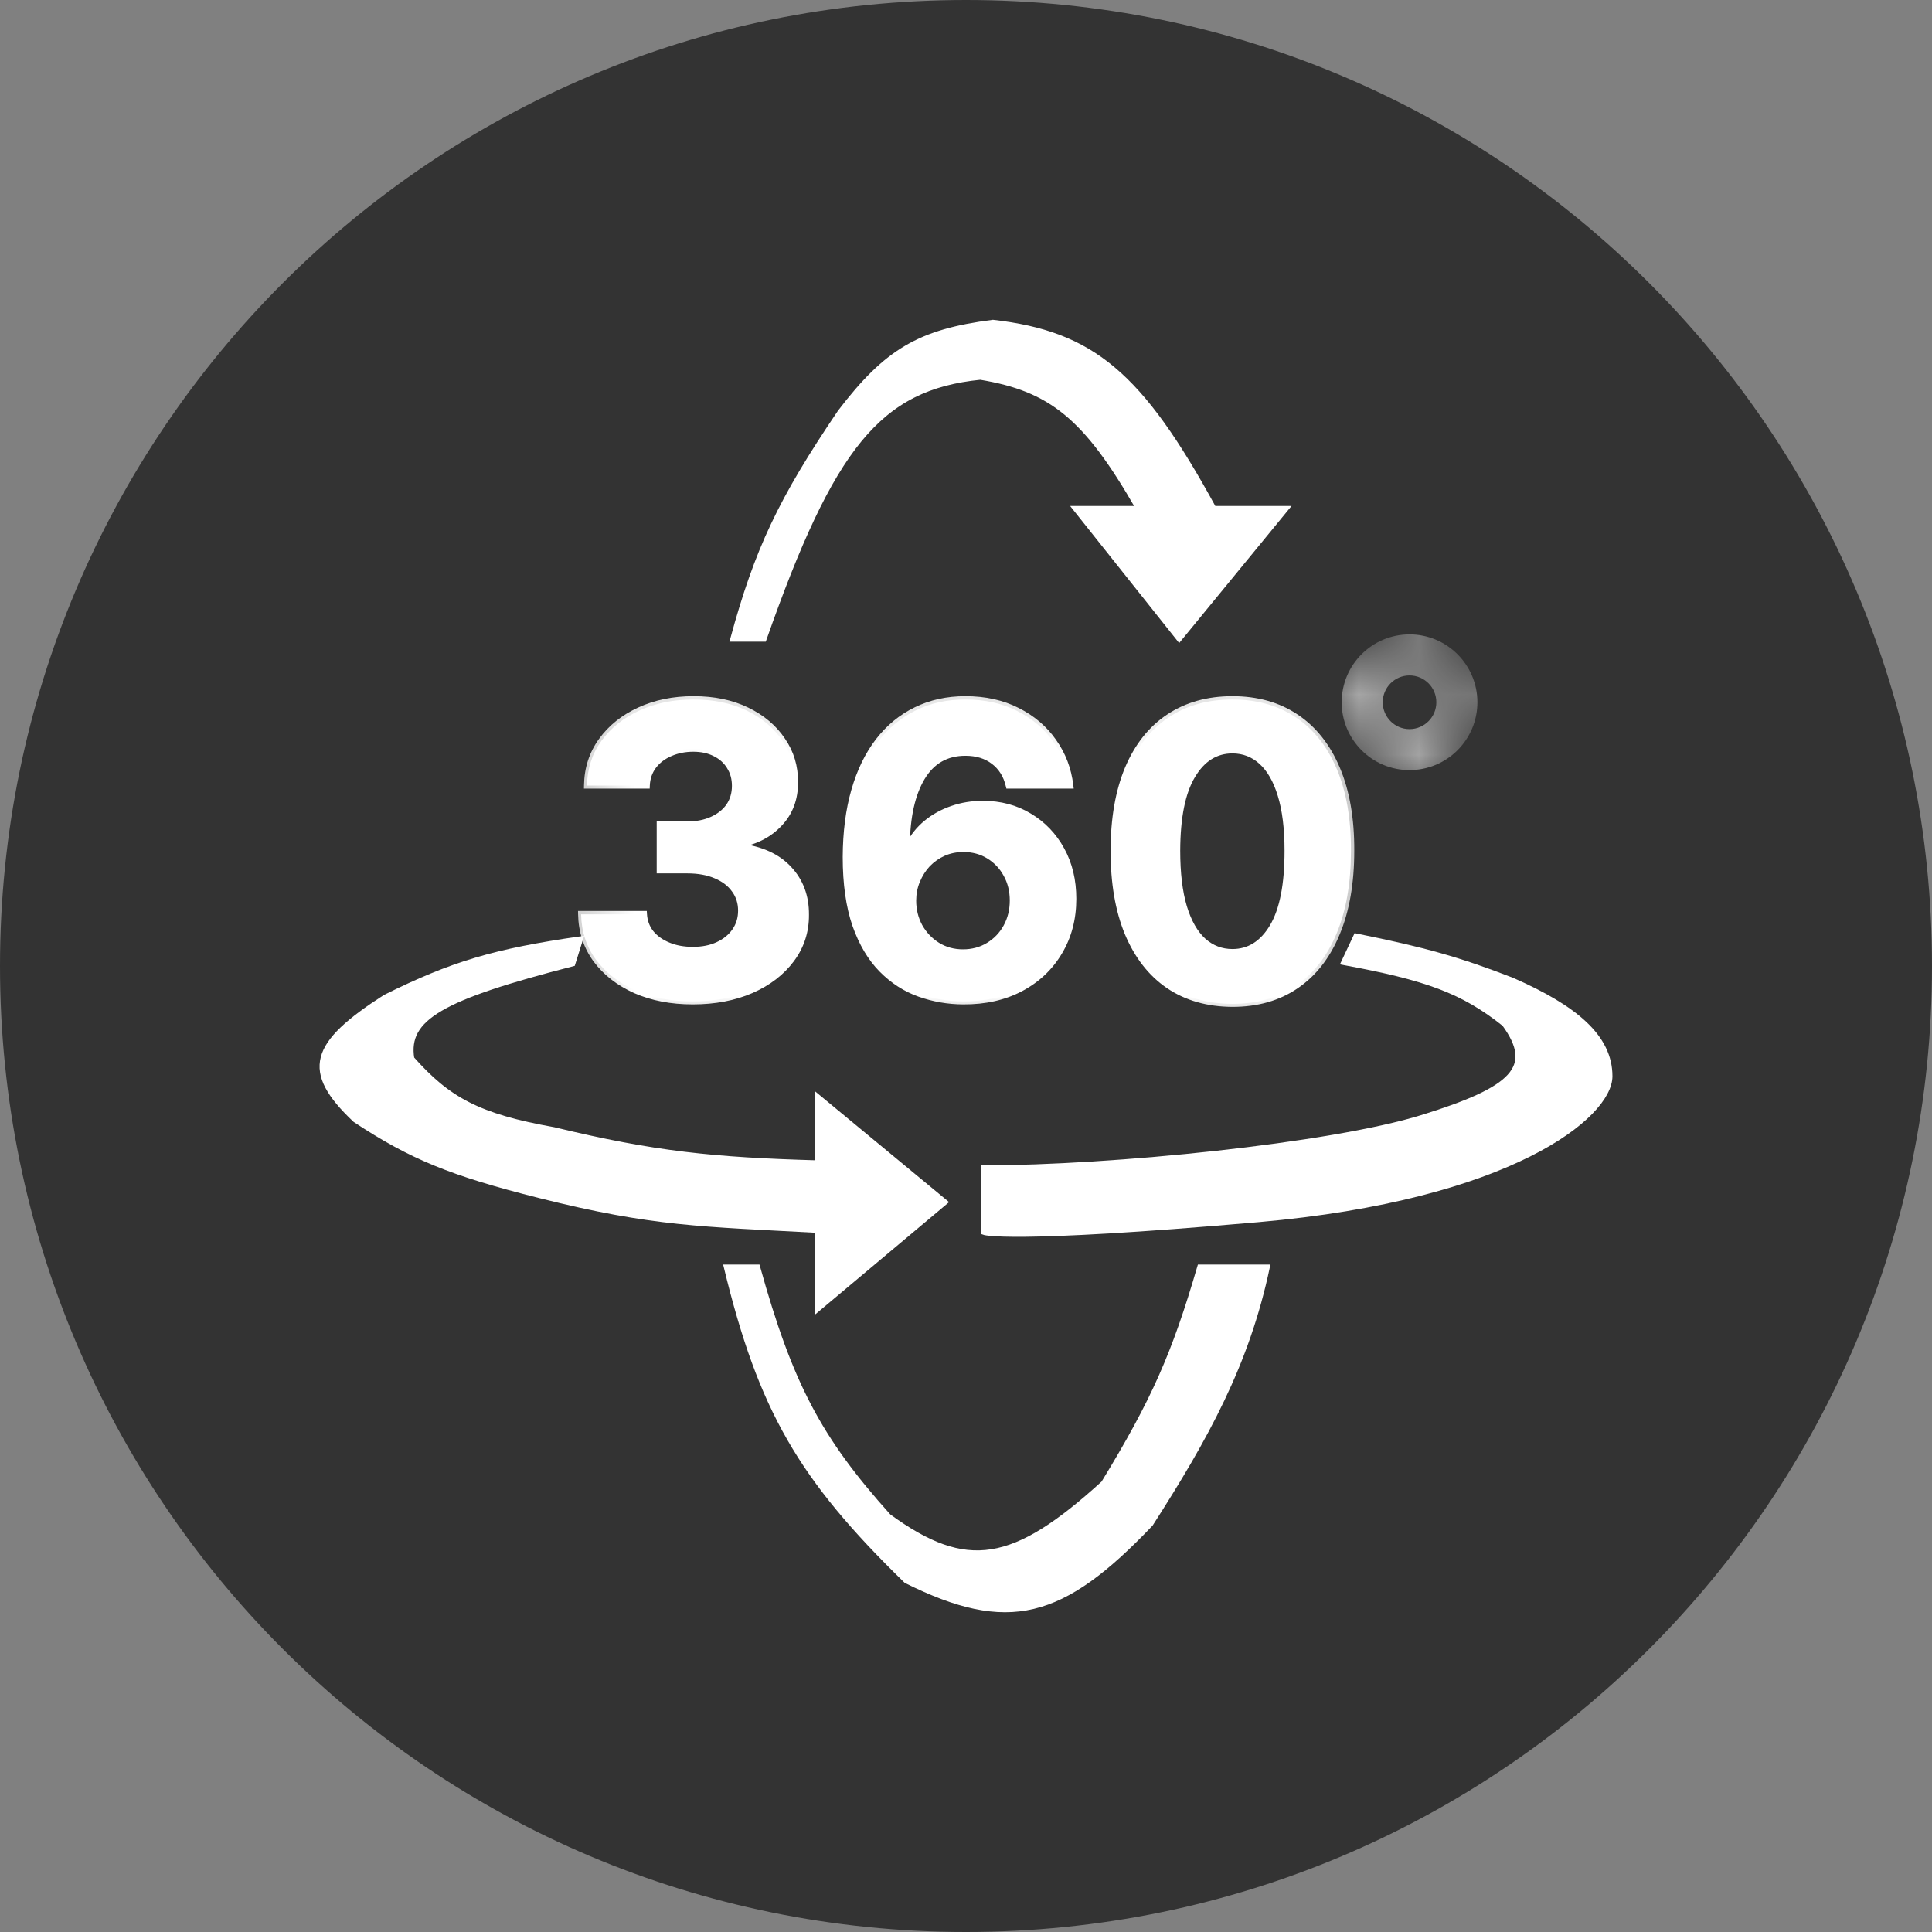
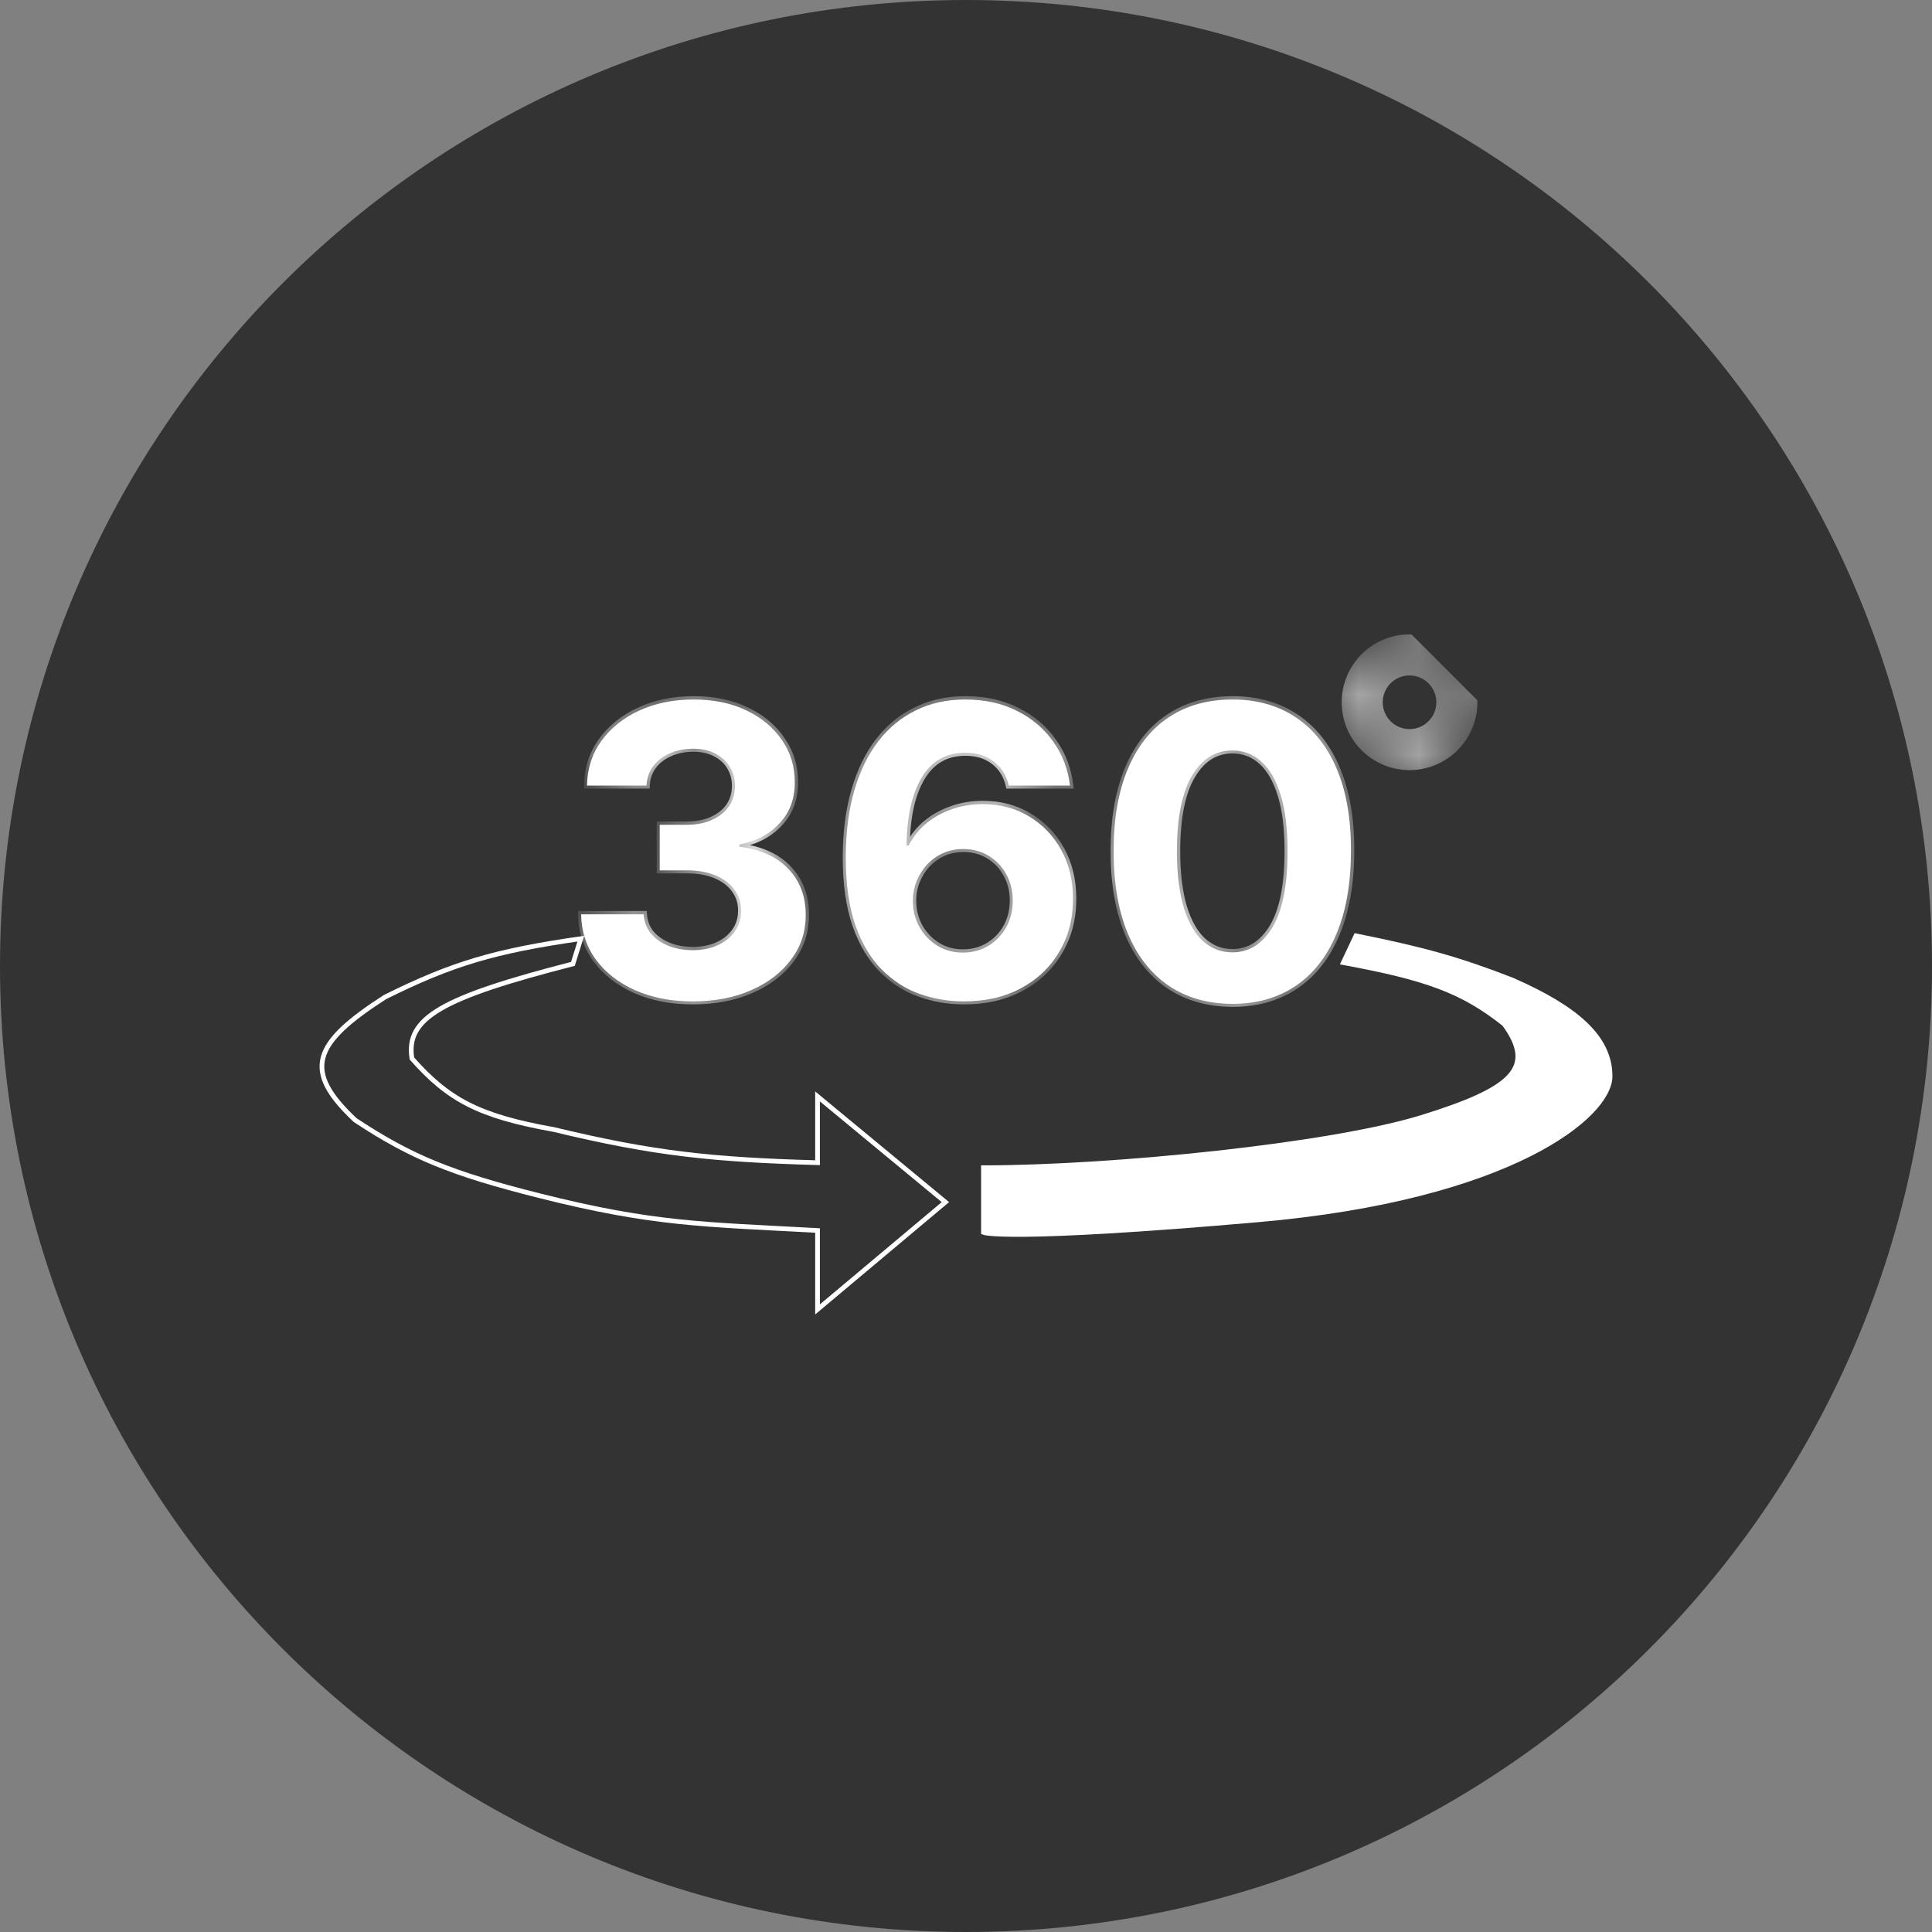
<svg xmlns="http://www.w3.org/2000/svg" width="32" height="32" viewBox="0 0 32 32" fill="none">
  <rect x="0" y="0" width="32" height="32" fill="#808080" stroke="none" />
  <g clip-path="url(#clip0_11824_11677)">
    <path d="M32 16C32 7.163 24.837 0 16 0C7.163 0 0 7.163 0 16C0 24.837 7.163 32 16 32C24.837 32 32 24.837 32 16Z" fill="black" fill-opacity="0.6" />
-     <path d="M12.55 20.984H12.027C12.599 23.344 13.257 24.48 15.008 26.185C16.699 27.026 17.586 26.791 19.06 25.244C19.977 23.813 20.654 22.595 20.994 20.984H19.87C19.45 22.424 19.111 23.198 18.276 24.565C16.789 25.917 16.012 26.054 14.72 25.113C13.562 23.825 13.089 22.919 12.55 20.984Z" fill="white" stroke="white" stroke-width="0.078" />
-     <path d="M12.656 10.589H12.133C12.538 9.102 12.928 8.278 13.911 6.826C14.683 5.814 15.228 5.492 16.446 5.336C18.09 5.525 18.889 6.191 20.106 8.42H21.309L19.531 10.589L17.806 8.42H18.852C17.984 6.905 17.407 6.445 16.237 6.251C14.56 6.42 13.78 7.39 12.656 10.589Z" fill="white" stroke="white" stroke-width="0.078" />
    <mask id="mask0_11824_11677" style="mask-type:luminance" maskUnits="userSpaceOnUse" x="22" y="10" width="3" height="3">
      <path d="M24.392 11.632C24.392 12.209 23.924 12.677 23.346 12.677C22.769 12.677 22.301 12.209 22.301 11.632C22.301 11.054 22.769 10.586 23.346 10.586C23.924 10.586 24.392 11.054 24.392 11.632ZM22.824 11.632C22.824 11.92 23.058 12.155 23.346 12.155C23.635 12.155 23.869 11.92 23.869 11.632C23.869 11.343 23.635 11.109 23.346 11.109C23.058 11.109 22.824 11.343 22.824 11.632Z" fill="white" />
    </mask>
    <g mask="url(#mask0_11824_11677)">
-       <path d="M24.392 11.632C24.392 12.209 23.924 12.677 23.346 12.677C22.769 12.677 22.301 12.209 22.301 11.632C22.301 11.054 22.769 10.586 23.346 10.586C23.924 10.586 24.392 11.054 24.392 11.632ZM22.824 11.632C22.824 11.92 23.058 12.155 23.346 12.155C23.635 12.155 23.869 11.92 23.869 11.632C23.869 11.343 23.635 11.109 23.346 11.109C23.058 11.109 22.824 11.343 22.824 11.632Z" fill="white" stroke="white" stroke-width="0.157" />
+       <path d="M24.392 11.632C24.392 12.209 23.924 12.677 23.346 12.677C22.769 12.677 22.301 12.209 22.301 11.632C22.301 11.054 22.769 10.586 23.346 10.586ZM22.824 11.632C22.824 11.92 23.058 12.155 23.346 12.155C23.635 12.155 23.869 11.92 23.869 11.632C23.869 11.343 23.635 11.109 23.346 11.109C23.058 11.109 22.824 11.343 22.824 11.632Z" fill="white" stroke="white" stroke-width="0.157" />
    </g>
    <path d="M11.472 16.586C11.117 16.586 10.801 16.525 10.523 16.403C10.248 16.28 10.03 16.11 9.87 15.895C9.711 15.678 9.63 15.427 9.625 15.144H10.661C10.668 15.263 10.706 15.367 10.778 15.457C10.851 15.546 10.947 15.615 11.068 15.664C11.188 15.713 11.323 15.738 11.474 15.738C11.631 15.738 11.77 15.71 11.89 15.655C12.01 15.599 12.105 15.522 12.173 15.424C12.241 15.326 12.275 15.213 12.275 15.084C12.275 14.954 12.239 14.839 12.166 14.74C12.094 14.638 11.991 14.559 11.857 14.502C11.724 14.445 11.565 14.416 11.381 14.416H10.927V13.661H11.381C11.537 13.661 11.674 13.634 11.793 13.58C11.913 13.526 12.006 13.452 12.073 13.357C12.139 13.26 12.173 13.147 12.173 13.019C12.173 12.897 12.143 12.79 12.085 12.698C12.028 12.605 11.947 12.532 11.842 12.479C11.739 12.427 11.619 12.401 11.481 12.401C11.342 12.401 11.214 12.427 11.098 12.477C10.983 12.526 10.89 12.597 10.82 12.689C10.751 12.781 10.713 12.888 10.709 13.012H9.722C9.727 12.732 9.807 12.484 9.962 12.27C10.118 12.056 10.327 11.889 10.59 11.769C10.854 11.647 11.153 11.586 11.486 11.586C11.822 11.586 12.116 11.647 12.368 11.769C12.62 11.891 12.815 12.056 12.955 12.263C13.096 12.469 13.165 12.7 13.164 12.957C13.165 13.23 13.081 13.457 12.909 13.639C12.74 13.822 12.519 13.937 12.246 13.986V14.024C12.604 14.07 12.877 14.195 13.064 14.398C13.252 14.599 13.346 14.851 13.345 15.153C13.346 15.431 13.266 15.677 13.104 15.892C12.944 16.108 12.723 16.277 12.441 16.401C12.159 16.525 11.836 16.586 11.472 16.586ZM15.952 16.586C15.702 16.585 15.46 16.543 15.227 16.46C14.996 16.378 14.789 16.244 14.605 16.059C14.421 15.873 14.275 15.628 14.167 15.322C14.061 15.016 14.008 14.641 14.008 14.195C14.01 13.787 14.056 13.421 14.148 13.1C14.242 12.777 14.375 12.502 14.548 12.277C14.722 12.053 14.93 11.881 15.173 11.764C15.415 11.645 15.687 11.586 15.988 11.586C16.313 11.586 16.599 11.649 16.848 11.776C17.097 11.901 17.297 12.072 17.447 12.287C17.599 12.502 17.691 12.744 17.723 13.012H16.708C16.668 12.842 16.585 12.709 16.458 12.613C16.332 12.516 16.175 12.468 15.988 12.468C15.671 12.468 15.43 12.605 15.265 12.881C15.102 13.157 15.019 13.532 15.016 14.005H15.049C15.122 13.861 15.22 13.738 15.344 13.637C15.469 13.534 15.611 13.456 15.769 13.402C15.929 13.346 16.098 13.319 16.275 13.319C16.564 13.319 16.82 13.387 17.046 13.523C17.27 13.658 17.448 13.843 17.578 14.079C17.708 14.315 17.773 14.585 17.773 14.889C17.773 15.219 17.696 15.512 17.542 15.769C17.39 16.026 17.177 16.227 16.903 16.372C16.63 16.517 16.314 16.588 15.952 16.586ZM15.947 15.778C16.106 15.778 16.248 15.74 16.373 15.664C16.498 15.588 16.596 15.485 16.668 15.355C16.739 15.225 16.774 15.08 16.774 14.918C16.774 14.756 16.739 14.611 16.668 14.483C16.598 14.355 16.501 14.252 16.378 14.177C16.254 14.1 16.113 14.062 15.955 14.062C15.836 14.062 15.726 14.085 15.624 14.129C15.524 14.173 15.437 14.235 15.36 14.314C15.286 14.393 15.227 14.485 15.184 14.59C15.142 14.693 15.12 14.803 15.12 14.92C15.12 15.077 15.156 15.221 15.227 15.351C15.3 15.48 15.399 15.584 15.522 15.662C15.647 15.739 15.789 15.778 15.947 15.778ZM20.411 16.627C20.002 16.625 19.65 16.525 19.355 16.325C19.062 16.125 18.837 15.836 18.678 15.457C18.521 15.079 18.444 14.623 18.445 14.091C18.445 13.56 18.524 13.108 18.681 12.734C18.839 12.36 19.065 12.075 19.358 11.881C19.653 11.684 20.004 11.586 20.411 11.586C20.818 11.586 21.168 11.684 21.461 11.881C21.756 12.077 21.983 12.362 22.141 12.736C22.299 13.108 22.378 13.56 22.376 14.091C22.376 14.625 22.297 15.081 22.139 15.46C21.982 15.838 21.757 16.128 21.464 16.327C21.171 16.527 20.82 16.627 20.411 16.627ZM20.411 15.774C20.69 15.774 20.912 15.633 21.079 15.353C21.245 15.072 21.327 14.652 21.326 14.091C21.326 13.722 21.288 13.414 21.212 13.169C21.137 12.923 21.031 12.739 20.893 12.615C20.757 12.491 20.596 12.43 20.411 12.43C20.134 12.43 19.912 12.568 19.745 12.845C19.579 13.123 19.495 13.538 19.493 14.091C19.493 14.465 19.531 14.777 19.605 15.027C19.681 15.276 19.788 15.463 19.926 15.588C20.064 15.712 20.225 15.774 20.411 15.774Z" fill="white" />
    <mask id="mask1_11824_11677" style="mask-type:luminance" maskUnits="userSpaceOnUse" x="9" y="11" width="14" height="7">
-       <path d="M22.615 11.188H9.281V17.188H22.615V11.188Z" fill="white" />
      <path d="M11.476 16.586C11.121 16.586 10.805 16.525 10.527 16.403C10.252 16.28 10.034 16.11 9.874 15.895C9.715 15.678 9.634 15.427 9.629 15.144H10.665C10.671 15.263 10.71 15.367 10.782 15.457C10.854 15.546 10.951 15.615 11.072 15.664C11.192 15.713 11.327 15.738 11.478 15.738C11.635 15.738 11.773 15.71 11.894 15.655C12.014 15.599 12.108 15.522 12.177 15.424C12.245 15.326 12.279 15.213 12.279 15.084C12.279 14.954 12.242 14.839 12.169 14.74C12.098 14.638 11.995 14.559 11.861 14.502C11.727 14.445 11.569 14.416 11.385 14.416H10.931V13.661H11.385C11.54 13.661 11.678 13.634 11.796 13.58C11.917 13.526 12.01 13.452 12.077 13.357C12.143 13.26 12.177 13.147 12.177 13.019C12.177 12.897 12.147 12.79 12.089 12.698C12.032 12.605 11.951 12.532 11.846 12.479C11.743 12.427 11.623 12.401 11.485 12.401C11.346 12.401 11.218 12.427 11.102 12.477C10.987 12.526 10.894 12.597 10.824 12.689C10.755 12.781 10.717 12.888 10.713 13.012H9.726C9.731 12.732 9.811 12.484 9.966 12.27C10.122 12.056 10.331 11.889 10.594 11.769C10.858 11.647 11.157 11.586 11.49 11.586C11.826 11.586 12.12 11.647 12.372 11.769C12.623 11.891 12.819 12.056 12.959 12.263C13.1 12.469 13.169 12.7 13.168 12.957C13.169 13.23 13.085 13.457 12.913 13.639C12.744 13.822 12.523 13.937 12.25 13.986V14.024C12.608 14.07 12.881 14.195 13.068 14.398C13.256 14.599 13.35 14.851 13.348 15.153C13.35 15.431 13.27 15.677 13.108 15.892C12.948 16.108 12.727 16.277 12.445 16.401C12.163 16.525 11.84 16.586 11.476 16.586ZM15.956 16.586C15.706 16.585 15.464 16.543 15.231 16.46C15 16.378 14.792 16.244 14.609 16.059C14.425 15.873 14.279 15.628 14.171 15.322C14.065 15.016 14.012 14.641 14.012 14.195C14.014 13.787 14.06 13.421 14.152 13.1C14.246 12.777 14.379 12.502 14.552 12.277C14.726 12.053 14.934 11.881 15.177 11.764C15.419 11.645 15.691 11.586 15.992 11.586C16.317 11.586 16.603 11.649 16.852 11.776C17.101 11.901 17.3 12.072 17.451 12.287C17.603 12.502 17.695 12.744 17.727 13.012H16.712C16.672 12.842 16.589 12.709 16.462 12.613C16.336 12.516 16.179 12.468 15.992 12.468C15.675 12.468 15.434 12.605 15.269 12.881C15.106 13.157 15.023 13.532 15.02 14.005H15.053C15.126 13.861 15.224 13.738 15.348 13.637C15.473 13.534 15.615 13.456 15.773 13.402C15.933 13.346 16.102 13.319 16.279 13.319C16.568 13.319 16.824 13.387 17.049 13.523C17.274 13.658 17.452 13.843 17.582 14.079C17.712 14.315 17.777 14.585 17.777 14.889C17.777 15.219 17.7 15.512 17.546 15.769C17.394 16.026 17.181 16.227 16.907 16.372C16.634 16.517 16.317 16.588 15.956 16.586ZM15.951 15.778C16.11 15.778 16.252 15.74 16.377 15.664C16.502 15.588 16.6 15.485 16.671 15.355C16.743 15.225 16.778 15.08 16.778 14.918C16.778 14.756 16.743 14.611 16.671 14.483C16.602 14.355 16.505 14.252 16.381 14.177C16.258 14.1 16.117 14.062 15.959 14.062C15.84 14.062 15.729 14.085 15.628 14.129C15.528 14.173 15.44 14.235 15.364 14.314C15.29 14.393 15.231 14.485 15.188 14.59C15.146 14.693 15.124 14.803 15.124 14.92C15.124 15.077 15.16 15.221 15.231 15.351C15.304 15.48 15.402 15.584 15.526 15.662C15.651 15.739 15.793 15.778 15.951 15.778ZM20.415 16.627C20.006 16.625 19.654 16.525 19.359 16.325C19.066 16.125 18.841 15.836 18.682 15.457C18.525 15.079 18.448 14.623 18.449 14.091C18.449 13.56 18.528 13.108 18.684 12.734C18.843 12.36 19.069 12.075 19.362 11.881C19.657 11.684 20.008 11.586 20.415 11.586C20.822 11.586 21.172 11.684 21.465 11.881C21.76 12.077 21.986 12.362 22.145 12.736C22.303 13.108 22.382 13.56 22.38 14.091C22.38 14.625 22.301 15.081 22.142 15.46C21.986 15.838 21.761 16.128 21.468 16.327C21.174 16.527 20.823 16.627 20.415 16.627ZM20.415 15.774C20.694 15.774 20.916 15.633 21.082 15.353C21.249 15.072 21.331 14.652 21.33 14.091C21.33 13.722 21.292 13.414 21.216 13.169C21.141 12.923 21.035 12.739 20.897 12.615C20.761 12.491 20.6 12.43 20.415 12.43C20.137 12.43 19.916 12.568 19.749 12.845C19.583 13.123 19.499 13.538 19.497 14.091C19.497 14.465 19.535 14.777 19.609 15.027C19.685 15.276 19.792 15.463 19.93 15.588C20.068 15.712 20.229 15.774 20.415 15.774Z" fill="black" />
    </mask>
    <g mask="url(#mask1_11824_11677)">
      <path d="M9.627 15.141V15.089H9.574L9.575 15.142L9.627 15.141ZM10.664 15.141L10.716 15.139L10.713 15.089H10.664V15.141ZM10.78 15.455L10.739 15.488L10.74 15.488L10.78 15.455ZM12.168 14.737L12.125 14.767L12.126 14.768L12.168 14.737ZM10.93 14.414H10.877V14.466H10.93V14.414ZM10.93 13.658V13.606H10.877V13.658H10.93ZM12.087 12.696L12.043 12.723L12.043 12.724L12.087 12.696ZM10.711 13.009V13.062H10.761L10.763 13.011L10.711 13.009ZM9.725 13.009L9.673 13.009L9.672 13.062H9.725V13.009ZM12.249 13.984L12.239 13.932L12.197 13.94V13.984H12.249ZM12.249 14.022H12.197V14.068L12.242 14.074L12.249 14.022ZM11.474 16.584V16.532C11.125 16.532 10.816 16.472 10.547 16.353L10.526 16.401L10.504 16.449C10.789 16.574 11.113 16.636 11.474 16.636V16.584ZM10.526 16.401L10.547 16.353C10.278 16.233 10.068 16.069 9.914 15.861L9.872 15.892L9.83 15.923C9.996 16.147 10.222 16.322 10.504 16.449L10.526 16.401ZM9.872 15.892L9.914 15.861C9.762 15.653 9.684 15.414 9.68 15.14L9.627 15.141L9.575 15.142C9.58 15.436 9.665 15.697 9.83 15.923L9.872 15.892ZM9.627 15.141V15.194H10.664V15.141V15.089H9.627V15.141ZM10.664 15.141L10.611 15.144C10.618 15.273 10.661 15.388 10.739 15.488L10.78 15.455L10.821 15.423C10.757 15.341 10.722 15.247 10.716 15.139L10.664 15.141ZM10.78 15.455L10.74 15.488C10.819 15.585 10.923 15.658 11.05 15.71L11.07 15.662L11.09 15.613C10.976 15.567 10.887 15.503 10.82 15.422L10.78 15.455ZM11.07 15.662L11.05 15.71C11.178 15.762 11.32 15.788 11.476 15.788V15.736V15.683C11.332 15.683 11.203 15.66 11.09 15.613L11.07 15.662ZM11.476 15.736V15.788C11.639 15.788 11.786 15.759 11.914 15.7L11.892 15.652L11.87 15.605C11.758 15.657 11.627 15.683 11.476 15.683V15.736ZM11.892 15.652L11.914 15.7C12.042 15.641 12.144 15.558 12.218 15.452L12.175 15.422L12.132 15.392C12.07 15.482 11.983 15.553 11.87 15.605L11.892 15.652ZM12.175 15.422L12.218 15.452C12.293 15.344 12.33 15.22 12.33 15.082H12.277H12.225C12.225 15.2 12.194 15.303 12.132 15.392L12.175 15.422ZM12.277 15.082H12.33C12.33 14.941 12.29 14.816 12.21 14.706L12.168 14.737L12.126 14.768C12.192 14.858 12.225 14.963 12.225 15.082H12.277ZM12.168 14.737L12.211 14.707C12.133 14.597 12.021 14.512 11.879 14.451L11.859 14.5L11.838 14.548C11.966 14.602 12.06 14.675 12.125 14.767L12.168 14.737ZM11.859 14.5L11.879 14.451C11.738 14.391 11.573 14.362 11.384 14.362V14.414V14.466C11.562 14.466 11.713 14.494 11.838 14.548L11.859 14.5ZM11.384 14.414V14.362H10.93V14.414V14.466H11.384V14.414ZM10.93 14.414H10.982V13.658H10.93H10.877V14.414H10.93ZM10.93 13.658V13.711H11.384V13.658V13.606H10.93V13.658ZM11.384 13.658V13.711C11.545 13.711 11.69 13.683 11.816 13.625L11.795 13.578L11.774 13.53C11.663 13.58 11.533 13.606 11.384 13.606V13.658ZM11.795 13.578L11.816 13.625C11.944 13.568 12.045 13.488 12.118 13.384L12.075 13.354L12.033 13.324C11.972 13.411 11.886 13.479 11.774 13.53L11.795 13.578ZM12.075 13.354L12.118 13.384C12.191 13.278 12.227 13.155 12.227 13.017H12.175H12.123C12.123 13.135 12.092 13.237 12.033 13.324L12.075 13.354ZM12.175 13.017H12.227C12.227 12.886 12.196 12.769 12.131 12.668L12.087 12.696L12.043 12.724C12.096 12.806 12.123 12.903 12.123 13.017H12.175ZM12.087 12.696L12.132 12.668C12.069 12.566 11.981 12.487 11.868 12.43L11.845 12.477L11.821 12.524C11.918 12.572 11.991 12.638 12.043 12.723L12.087 12.696ZM11.845 12.477L11.868 12.43C11.757 12.374 11.628 12.346 11.483 12.346V12.399V12.451C11.615 12.451 11.727 12.476 11.821 12.524L11.845 12.477ZM11.483 12.399V12.346C11.338 12.346 11.203 12.373 11.08 12.427L11.101 12.475L11.121 12.523C11.23 12.475 11.351 12.451 11.483 12.451V12.399ZM11.101 12.475L11.08 12.427C10.957 12.479 10.857 12.555 10.781 12.655L10.823 12.686L10.864 12.718C10.928 12.634 11.013 12.569 11.121 12.523L11.101 12.475ZM10.823 12.686L10.781 12.655C10.704 12.756 10.664 12.874 10.659 13.007L10.711 13.009L10.763 13.011C10.768 12.898 10.802 12.801 10.864 12.718L10.823 12.686ZM10.711 13.009V12.957H9.725V13.009V13.062H10.711V13.009ZM9.725 13.009L9.777 13.01C9.782 12.74 9.859 12.503 10.007 12.299L9.965 12.268L9.923 12.237C9.761 12.46 9.677 12.718 9.673 13.009L9.725 13.009ZM9.965 12.268L10.007 12.299C10.157 12.093 10.358 11.931 10.614 11.814L10.592 11.767L10.57 11.719C10.3 11.843 10.084 12.015 9.923 12.237L9.965 12.268ZM10.592 11.767L10.614 11.814C10.871 11.696 11.162 11.636 11.488 11.636V11.584V11.531C11.149 11.531 10.843 11.593 10.57 11.719L10.592 11.767ZM11.488 11.584V11.636C11.818 11.636 12.104 11.696 12.347 11.814L12.37 11.767L12.393 11.72C12.133 11.593 11.831 11.531 11.488 11.531V11.584ZM12.37 11.767L12.347 11.814C12.592 11.932 12.78 12.091 12.914 12.29L12.957 12.261L13 12.232C12.855 12.016 12.652 11.845 12.393 11.72L12.37 11.767ZM12.957 12.261L12.914 12.29C13.048 12.487 13.115 12.708 13.114 12.954L13.166 12.955L13.218 12.955C13.22 12.688 13.148 12.447 13 12.232L12.957 12.261ZM13.166 12.955L13.114 12.954C13.115 13.215 13.035 13.43 12.874 13.601L12.912 13.637L12.95 13.673C13.131 13.48 13.22 13.24 13.218 12.955L13.166 12.955ZM12.912 13.637L12.874 13.601C12.713 13.774 12.502 13.885 12.239 13.932L12.249 13.984L12.258 14.035C12.54 13.985 12.772 13.864 12.95 13.673L12.912 13.637ZM12.249 13.984H12.197V14.022H12.249H12.301V13.984H12.249ZM12.249 14.022L12.242 14.074C12.592 14.119 12.852 14.239 13.028 14.431L13.066 14.395L13.105 14.36C12.907 14.145 12.622 14.017 12.255 13.97L12.249 14.022ZM13.066 14.395L13.028 14.431C13.206 14.621 13.296 14.86 13.294 15.151L13.347 15.151L13.399 15.151C13.401 14.836 13.303 14.572 13.105 14.36L13.066 14.395ZM13.347 15.151L13.294 15.151C13.296 15.417 13.22 15.652 13.065 15.859L13.107 15.89L13.149 15.921C13.317 15.696 13.401 15.439 13.399 15.151L13.347 15.151ZM13.107 15.89L13.065 15.859C12.911 16.066 12.698 16.23 12.423 16.351L12.444 16.399L12.465 16.447C12.754 16.32 12.982 16.145 13.149 15.921L13.107 15.89ZM12.444 16.399L12.423 16.351C12.148 16.471 11.832 16.532 11.474 16.532V16.584V16.636C11.844 16.636 12.175 16.573 12.465 16.447L12.444 16.399ZM17.725 13.009V13.062H17.784L17.777 13.003L17.725 13.009ZM16.71 13.009L16.659 13.021L16.669 13.062H16.71V13.009ZM15.018 14.003L14.966 14.003L14.966 14.055H15.018V14.003ZM15.051 14.003V14.055H15.084L15.098 14.027L15.051 14.003ZM15.955 16.584L15.955 16.532C15.71 16.53 15.475 16.489 15.247 16.409L15.23 16.458L15.212 16.507C15.451 16.592 15.698 16.635 15.954 16.636L15.955 16.584ZM15.23 16.458L15.247 16.409C15.024 16.329 14.823 16.2 14.644 16.02L14.607 16.056L14.57 16.093C14.759 16.284 14.973 16.422 15.212 16.507L15.23 16.458ZM14.607 16.056L14.644 16.02C14.467 15.841 14.325 15.602 14.219 15.302L14.17 15.32L14.12 15.337C14.23 15.648 14.38 15.901 14.57 16.093L14.607 16.056ZM14.17 15.32L14.219 15.302C14.115 15.004 14.063 14.634 14.063 14.193H14.011L13.958 14.193C13.958 14.642 14.012 15.024 14.12 15.337L14.17 15.32ZM14.011 14.193H14.063C14.064 13.788 14.111 13.428 14.201 13.112L14.151 13.098L14.101 13.083C14.007 13.41 13.96 13.78 13.958 14.193L14.011 14.193ZM14.151 13.098L14.201 13.112C14.293 12.794 14.423 12.526 14.591 12.307L14.55 12.275L14.509 12.243C14.331 12.474 14.195 12.755 14.101 13.083L14.151 13.098ZM14.55 12.275L14.591 12.307C14.761 12.088 14.963 11.922 15.198 11.809L15.175 11.762L15.152 11.715C14.902 11.836 14.688 12.012 14.509 12.243L14.55 12.275ZM15.175 11.762L15.198 11.809C15.432 11.694 15.696 11.636 15.99 11.636V11.584V11.531C15.682 11.531 15.403 11.592 15.152 11.715L15.175 11.762ZM15.99 11.584V11.636C16.308 11.636 16.587 11.698 16.827 11.82L16.851 11.774L16.874 11.727C16.617 11.596 16.322 11.531 15.99 11.531V11.584ZM16.851 11.774L16.827 11.82C17.068 11.942 17.261 12.107 17.407 12.315L17.45 12.285L17.492 12.255C17.337 12.032 17.13 11.856 16.874 11.727L16.851 11.774ZM17.45 12.285L17.407 12.315C17.554 12.523 17.643 12.756 17.673 13.016L17.725 13.009L17.777 13.003C17.744 12.727 17.65 12.477 17.492 12.255L17.45 12.285ZM17.725 13.009V12.957H16.71V13.009V13.062H17.725V13.009ZM16.71 13.009L16.761 12.998C16.719 12.817 16.63 12.673 16.492 12.569L16.461 12.61L16.429 12.652C16.545 12.74 16.622 12.863 16.659 13.021L16.71 13.009ZM16.461 12.61L16.492 12.569C16.355 12.464 16.187 12.413 15.99 12.413V12.465V12.518C16.168 12.518 16.313 12.563 16.429 12.652L16.461 12.61ZM15.99 12.465V12.413C15.655 12.413 15.397 12.561 15.223 12.852L15.268 12.879L15.313 12.906C15.468 12.646 15.692 12.518 15.99 12.518V12.465ZM15.268 12.879L15.223 12.852C15.053 13.139 14.969 13.524 14.966 14.003L15.018 14.003L15.07 14.003C15.074 13.535 15.156 13.17 15.313 12.906L15.268 12.879ZM15.018 14.003V14.055H15.051V14.003V13.951H15.018V14.003ZM15.051 14.003L15.098 14.027C15.168 13.889 15.261 13.772 15.379 13.675L15.346 13.634L15.313 13.594C15.184 13.7 15.081 13.829 15.005 13.979L15.051 14.003ZM15.346 13.634L15.379 13.675C15.499 13.576 15.636 13.501 15.788 13.449L15.772 13.399L15.755 13.35C15.591 13.406 15.443 13.487 15.313 13.594L15.346 13.634ZM15.772 13.399L15.788 13.449C15.943 13.395 16.106 13.368 16.278 13.368V13.316V13.264C16.095 13.264 15.921 13.292 15.755 13.35L15.772 13.399ZM16.278 13.316V13.368C16.558 13.368 16.805 13.434 17.021 13.565L17.048 13.521L17.075 13.476C16.841 13.334 16.575 13.264 16.278 13.264V13.316ZM17.048 13.521L17.021 13.565C17.238 13.695 17.409 13.874 17.534 14.102L17.58 14.077L17.626 14.051C17.492 13.807 17.308 13.615 17.075 13.476L17.048 13.521ZM17.58 14.077L17.534 14.102C17.66 14.329 17.723 14.591 17.723 14.887H17.775H17.827C17.827 14.575 17.761 14.296 17.626 14.051L17.58 14.077ZM17.775 14.887H17.723C17.723 15.208 17.648 15.492 17.5 15.739L17.544 15.766L17.589 15.793C17.748 15.528 17.827 15.225 17.827 14.887H17.775ZM17.544 15.766L17.5 15.739C17.353 15.988 17.147 16.183 16.881 16.324L16.905 16.37L16.93 16.416C17.212 16.266 17.432 16.058 17.589 15.793L17.544 15.766ZM16.905 16.37L16.881 16.324C16.617 16.463 16.309 16.533 15.955 16.532L15.955 16.584L15.954 16.636C16.323 16.638 16.648 16.565 16.93 16.416L16.905 16.37ZM15.95 15.776V15.828C16.117 15.828 16.268 15.788 16.402 15.707L16.375 15.662L16.348 15.617C16.232 15.688 16.099 15.724 15.95 15.724V15.776ZM16.375 15.662L16.402 15.707C16.535 15.626 16.64 15.516 16.716 15.378L16.67 15.353L16.624 15.328C16.557 15.45 16.465 15.546 16.348 15.617L16.375 15.662ZM16.67 15.353L16.716 15.378C16.792 15.24 16.829 15.085 16.829 14.915H16.777H16.725C16.725 15.069 16.691 15.206 16.624 15.328L16.67 15.353ZM16.777 14.915H16.829C16.829 14.746 16.792 14.592 16.716 14.455L16.67 14.481L16.624 14.506C16.691 14.625 16.725 14.762 16.725 14.915H16.777ZM16.67 14.481L16.716 14.455C16.642 14.319 16.539 14.21 16.407 14.13L16.38 14.174L16.353 14.219C16.468 14.29 16.559 14.385 16.624 14.506L16.67 14.481ZM16.38 14.174L16.407 14.13C16.275 14.048 16.124 14.008 15.957 14.008V14.06V14.112C16.107 14.112 16.238 14.148 16.353 14.219L16.38 14.174ZM15.957 14.06V14.008C15.831 14.008 15.714 14.031 15.606 14.079L15.627 14.127L15.648 14.174C15.742 14.133 15.845 14.112 15.957 14.112V14.06ZM15.627 14.127L15.606 14.079C15.5 14.126 15.406 14.192 15.325 14.276L15.363 14.312L15.4 14.348C15.472 14.274 15.554 14.216 15.648 14.174L15.627 14.127ZM15.363 14.312L15.325 14.276C15.246 14.36 15.184 14.457 15.139 14.568L15.187 14.588L15.235 14.608C15.276 14.509 15.331 14.422 15.4 14.348L15.363 14.312ZM15.187 14.588L15.139 14.568C15.093 14.677 15.07 14.794 15.07 14.918H15.123H15.175C15.175 14.807 15.195 14.704 15.235 14.608L15.187 14.588ZM15.123 14.918H15.07C15.07 15.083 15.108 15.235 15.184 15.373L15.23 15.348L15.275 15.323C15.209 15.201 15.175 15.066 15.175 14.918H15.123ZM15.23 15.348L15.184 15.373C15.261 15.511 15.365 15.621 15.497 15.704L15.524 15.659L15.552 15.615C15.436 15.542 15.344 15.445 15.275 15.323L15.23 15.348ZM15.524 15.659L15.497 15.704C15.631 15.787 15.782 15.828 15.95 15.828V15.776V15.724C15.8 15.724 15.668 15.687 15.552 15.615L15.524 15.659ZM20.413 16.624L20.413 16.572C20.013 16.57 19.672 16.472 19.387 16.279L19.358 16.323L19.328 16.366C19.633 16.572 19.995 16.675 20.413 16.677L20.413 16.624ZM19.358 16.323L19.387 16.279C19.104 16.086 18.884 15.806 18.729 15.435L18.681 15.455L18.632 15.475C18.794 15.861 19.026 16.16 19.328 16.366L19.358 16.323ZM18.681 15.455L18.729 15.435C18.575 15.064 18.498 14.616 18.5 14.089L18.448 14.088L18.395 14.088C18.394 14.626 18.472 15.088 18.632 15.475L18.681 15.455ZM18.448 14.088L18.5 14.089C18.5 13.563 18.578 13.117 18.731 12.752L18.683 12.732L18.635 12.711C18.475 13.093 18.395 13.553 18.395 14.088L18.448 14.088ZM18.683 12.732L18.731 12.752C18.886 12.386 19.106 12.11 19.389 11.922L19.36 11.878L19.331 11.835C19.028 12.036 18.797 12.329 18.635 12.711L18.683 12.732ZM19.36 11.878L19.389 11.922C19.674 11.732 20.015 11.636 20.413 11.636V11.584V11.531C19.997 11.531 19.636 11.632 19.331 11.835L19.36 11.878ZM20.413 11.584V11.636C20.812 11.636 21.151 11.732 21.434 11.922L21.464 11.878L21.493 11.835C21.19 11.632 20.829 11.531 20.413 11.531V11.584ZM21.464 11.878L21.434 11.922C21.72 12.112 21.94 12.388 22.095 12.754L22.143 12.734L22.191 12.713C22.03 12.332 21.797 12.038 21.493 11.835L21.464 11.878ZM22.143 12.734L22.095 12.754C22.25 13.118 22.328 13.562 22.326 14.088L22.379 14.088L22.431 14.089C22.433 13.553 22.353 13.094 22.191 12.713L22.143 12.734ZM22.379 14.088L22.326 14.088C22.326 14.617 22.248 15.067 22.093 15.437L22.141 15.457L22.189 15.478C22.351 15.091 22.431 14.628 22.431 14.089L22.379 14.088ZM22.141 15.457L22.093 15.437C21.939 15.808 21.72 16.089 21.437 16.282L21.466 16.325L21.495 16.368C21.798 16.162 22.029 15.864 22.189 15.478L22.141 15.457ZM21.466 16.325L21.437 16.282C21.153 16.474 20.813 16.572 20.413 16.572L20.413 16.624L20.413 16.677C20.831 16.677 21.192 16.575 21.495 16.368L21.466 16.325ZM20.413 15.771V15.823C20.714 15.823 20.952 15.67 21.126 15.377L21.081 15.35L21.036 15.324C20.877 15.591 20.67 15.719 20.413 15.719V15.771ZM21.081 15.35L21.126 15.377C21.299 15.085 21.382 14.653 21.38 14.088L21.328 14.088H21.276C21.277 14.646 21.195 15.055 21.036 15.324L21.081 15.35ZM21.328 14.088L21.38 14.088C21.38 13.716 21.342 13.403 21.264 13.151L21.214 13.166L21.164 13.181C21.238 13.421 21.276 13.723 21.276 14.088H21.328ZM21.214 13.166L21.264 13.151C21.188 12.899 21.078 12.706 20.93 12.574L20.896 12.613L20.86 12.651C20.989 12.767 21.091 12.942 21.164 13.181L21.214 13.166ZM20.896 12.613L20.93 12.574C20.785 12.441 20.611 12.375 20.413 12.375V12.427V12.479C20.586 12.479 20.734 12.537 20.86 12.651L20.896 12.613ZM20.413 12.427V12.375C20.114 12.375 19.877 12.526 19.703 12.816L19.748 12.843L19.793 12.87C19.951 12.605 20.158 12.479 20.413 12.479V12.427ZM19.748 12.843L19.703 12.816C19.529 13.105 19.445 13.532 19.443 14.088L19.496 14.088L19.548 14.089C19.55 13.539 19.633 13.135 19.793 12.87L19.748 12.843ZM19.496 14.088L19.443 14.088C19.443 14.465 19.481 14.783 19.557 15.04L19.607 15.025L19.658 15.01C19.585 14.766 19.548 14.46 19.548 14.089L19.496 14.088ZM19.607 15.025L19.557 15.04C19.635 15.294 19.746 15.491 19.893 15.624L19.928 15.586L19.963 15.547C19.835 15.43 19.732 15.253 19.658 15.01L19.607 15.025ZM19.928 15.586L19.893 15.624C20.041 15.757 20.215 15.823 20.413 15.823V15.771V15.719C20.241 15.719 20.092 15.662 19.963 15.547L19.928 15.586Z" fill="white" />
    </g>
-     <path d="M9.489 15.965L9.62 15.547C8.192 15.752 7.486 15.963 6.378 16.514C5.167 17.291 5.016 17.736 5.882 18.552C6.81 19.165 7.476 19.438 8.94 19.806C10.823 20.28 11.633 20.277 13.541 20.381V21.688L15.659 19.911L13.541 18.16V19.258C11.815 19.209 10.836 19.11 9.176 18.709C7.923 18.486 7.424 18.211 6.823 17.533C6.716 16.863 7.307 16.525 9.489 15.965Z" fill="white" />
    <path d="M16.289 20.413V19.341C18.407 19.341 22.041 18.976 23.557 18.505C25.073 18.035 25.438 17.681 24.916 16.963C24.227 16.415 23.63 16.198 22.25 15.944L22.459 15.5C23.598 15.73 24.166 15.89 25.047 16.232C26.09 16.69 26.668 17.172 26.668 17.826C26.668 18.479 25.021 19.838 20.838 20.204C16.655 20.57 16.289 20.413 16.289 20.413Z" fill="white" />
    <path d="M9.489 15.965L9.62 15.547C8.192 15.752 7.486 15.963 6.378 16.514C5.167 17.291 5.016 17.736 5.882 18.552C6.81 19.165 7.476 19.438 8.94 19.806C10.823 20.28 11.633 20.277 13.541 20.381V21.688L15.659 19.911L13.541 18.16V19.258C11.815 19.209 10.836 19.11 9.176 18.709C7.923 18.486 7.424 18.211 6.823 17.533C6.716 16.863 7.307 16.525 9.489 15.965Z" stroke="white" stroke-width="0.078" />
    <path d="M16.289 20.413V19.341C18.407 19.341 22.041 18.976 23.557 18.505C25.073 18.035 25.438 17.681 24.916 16.963C24.227 16.415 23.63 16.198 22.25 15.944L22.459 15.5C23.598 15.73 24.166 15.89 25.047 16.232C26.09 16.69 26.668 17.172 26.668 17.826C26.668 18.479 25.021 19.838 20.838 20.204C16.655 20.57 16.289 20.413 16.289 20.413Z" stroke="white" stroke-width="0.078" />
  </g>
  <defs>
    <clipPath id="clip0_11824_11677">
      <rect width="32" height="32" fill="white" />
    </clipPath>
  </defs>
</svg>